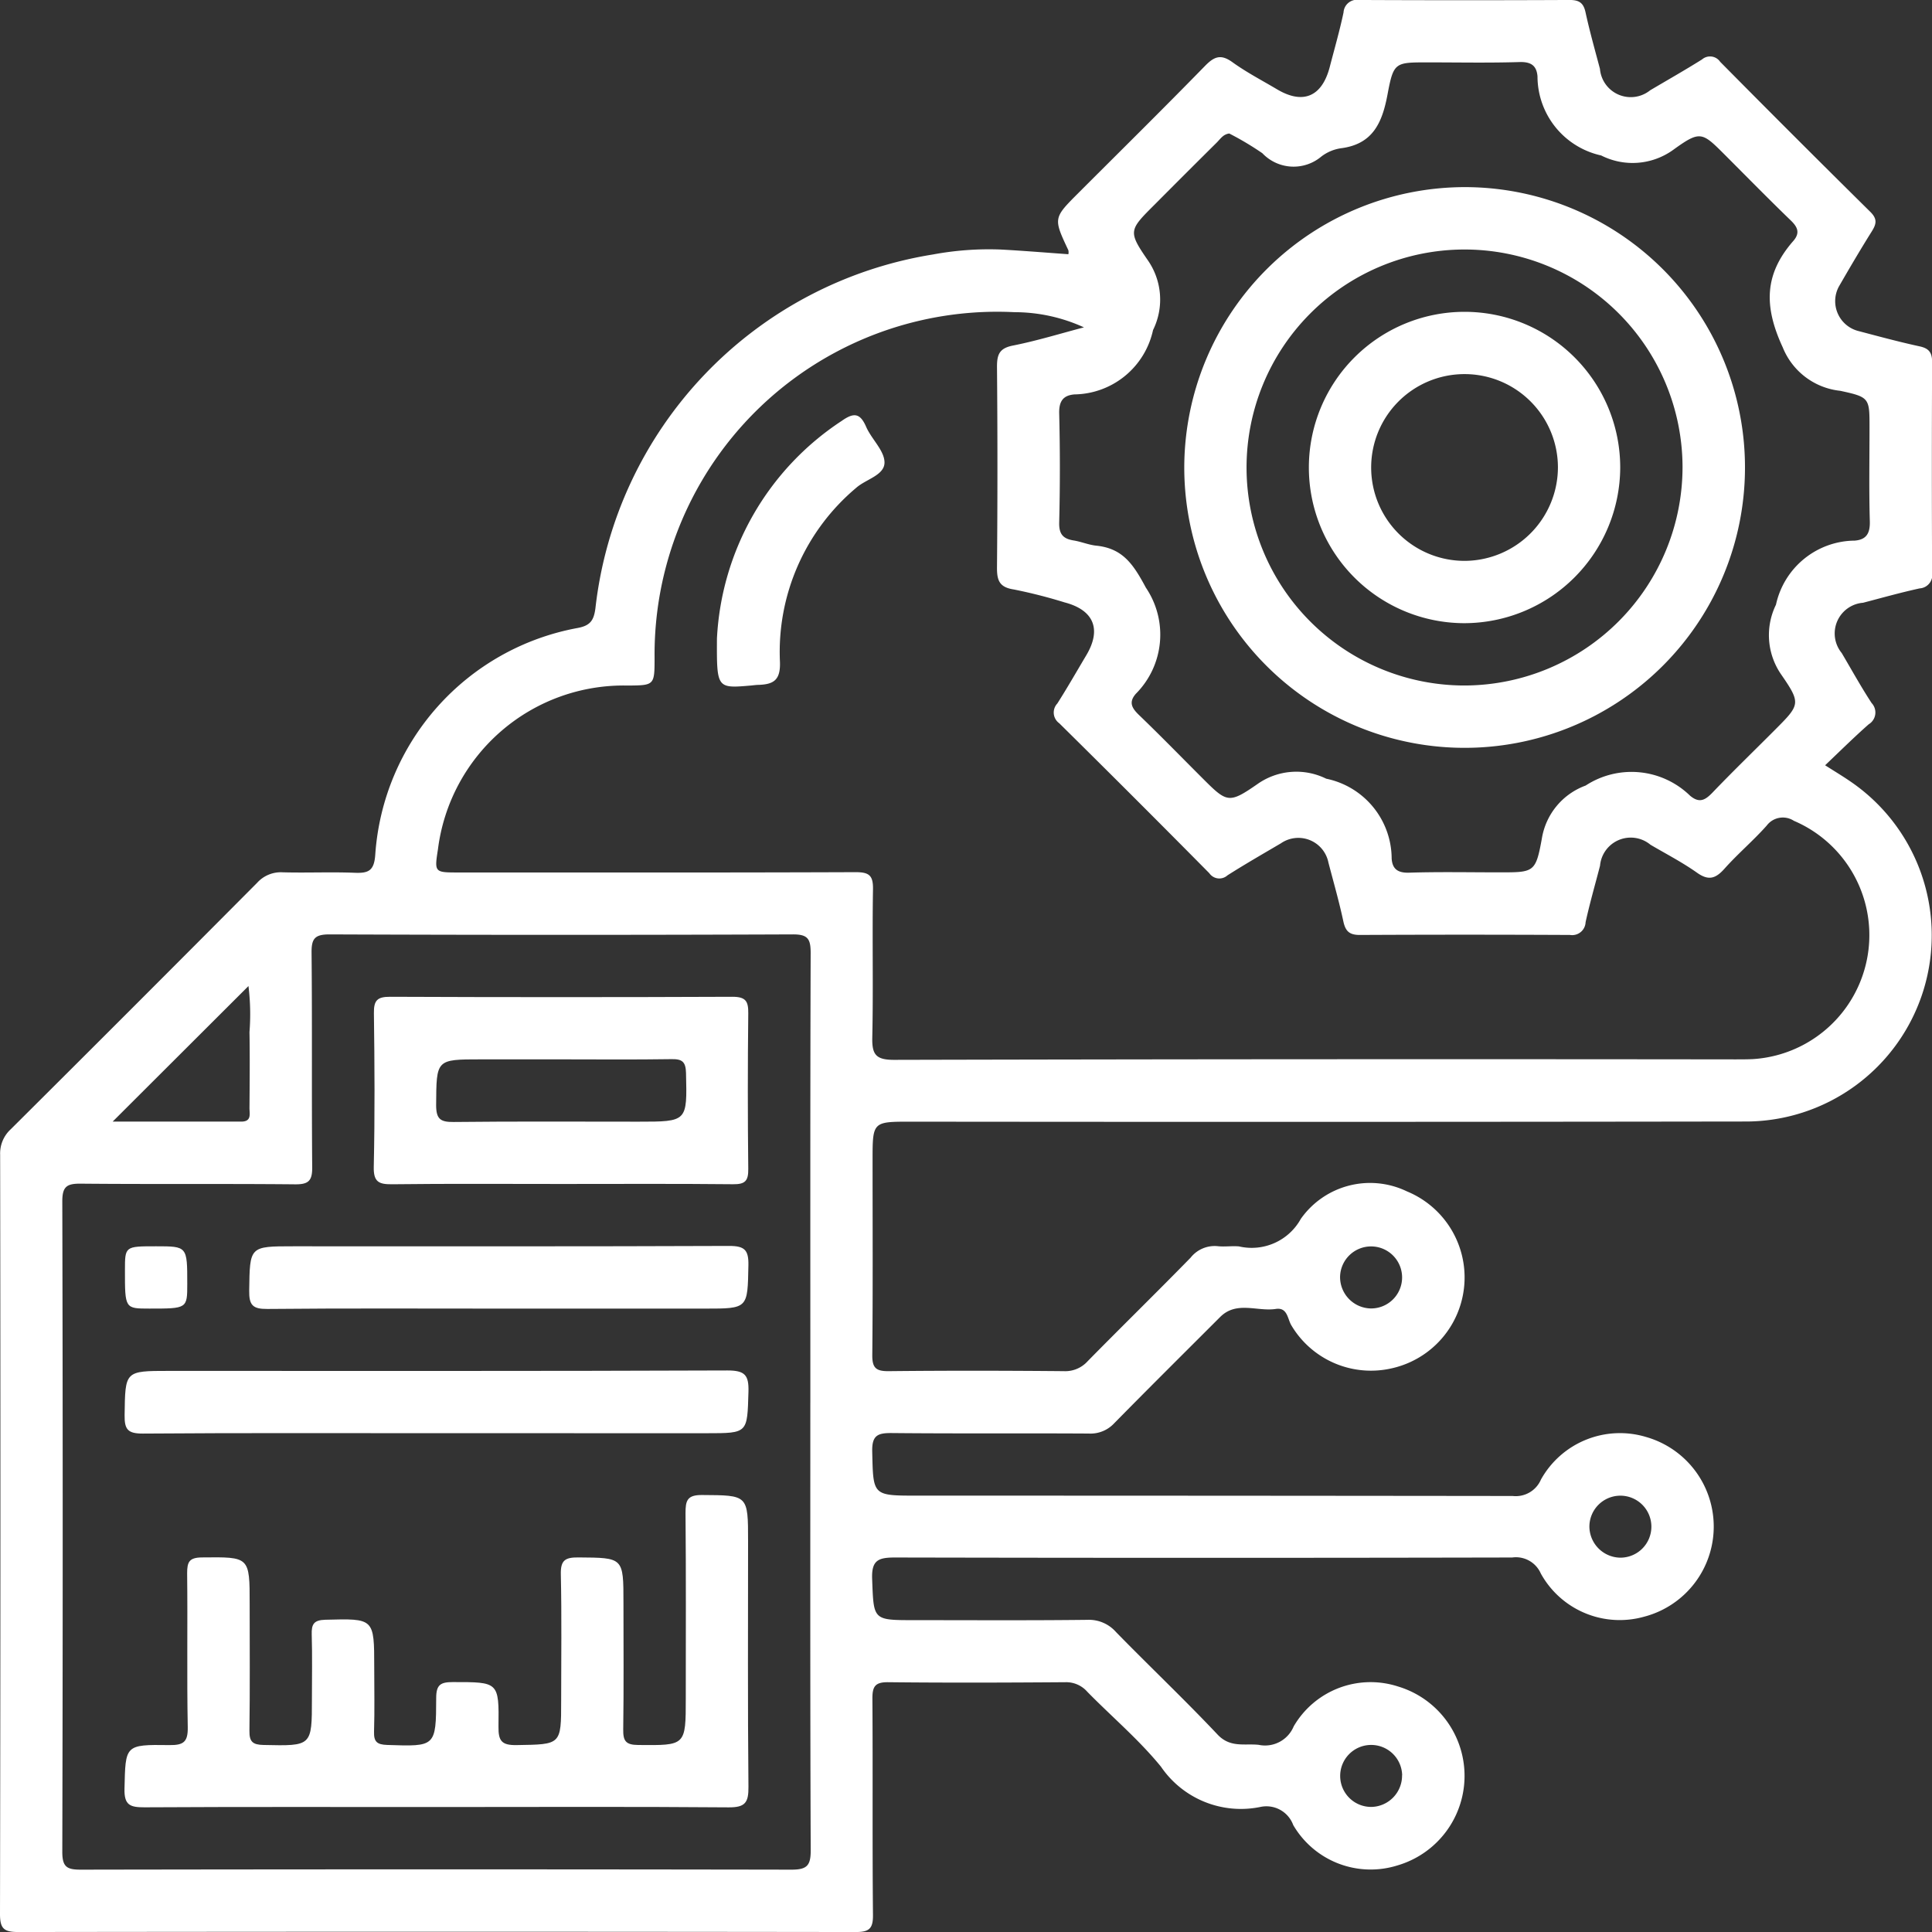
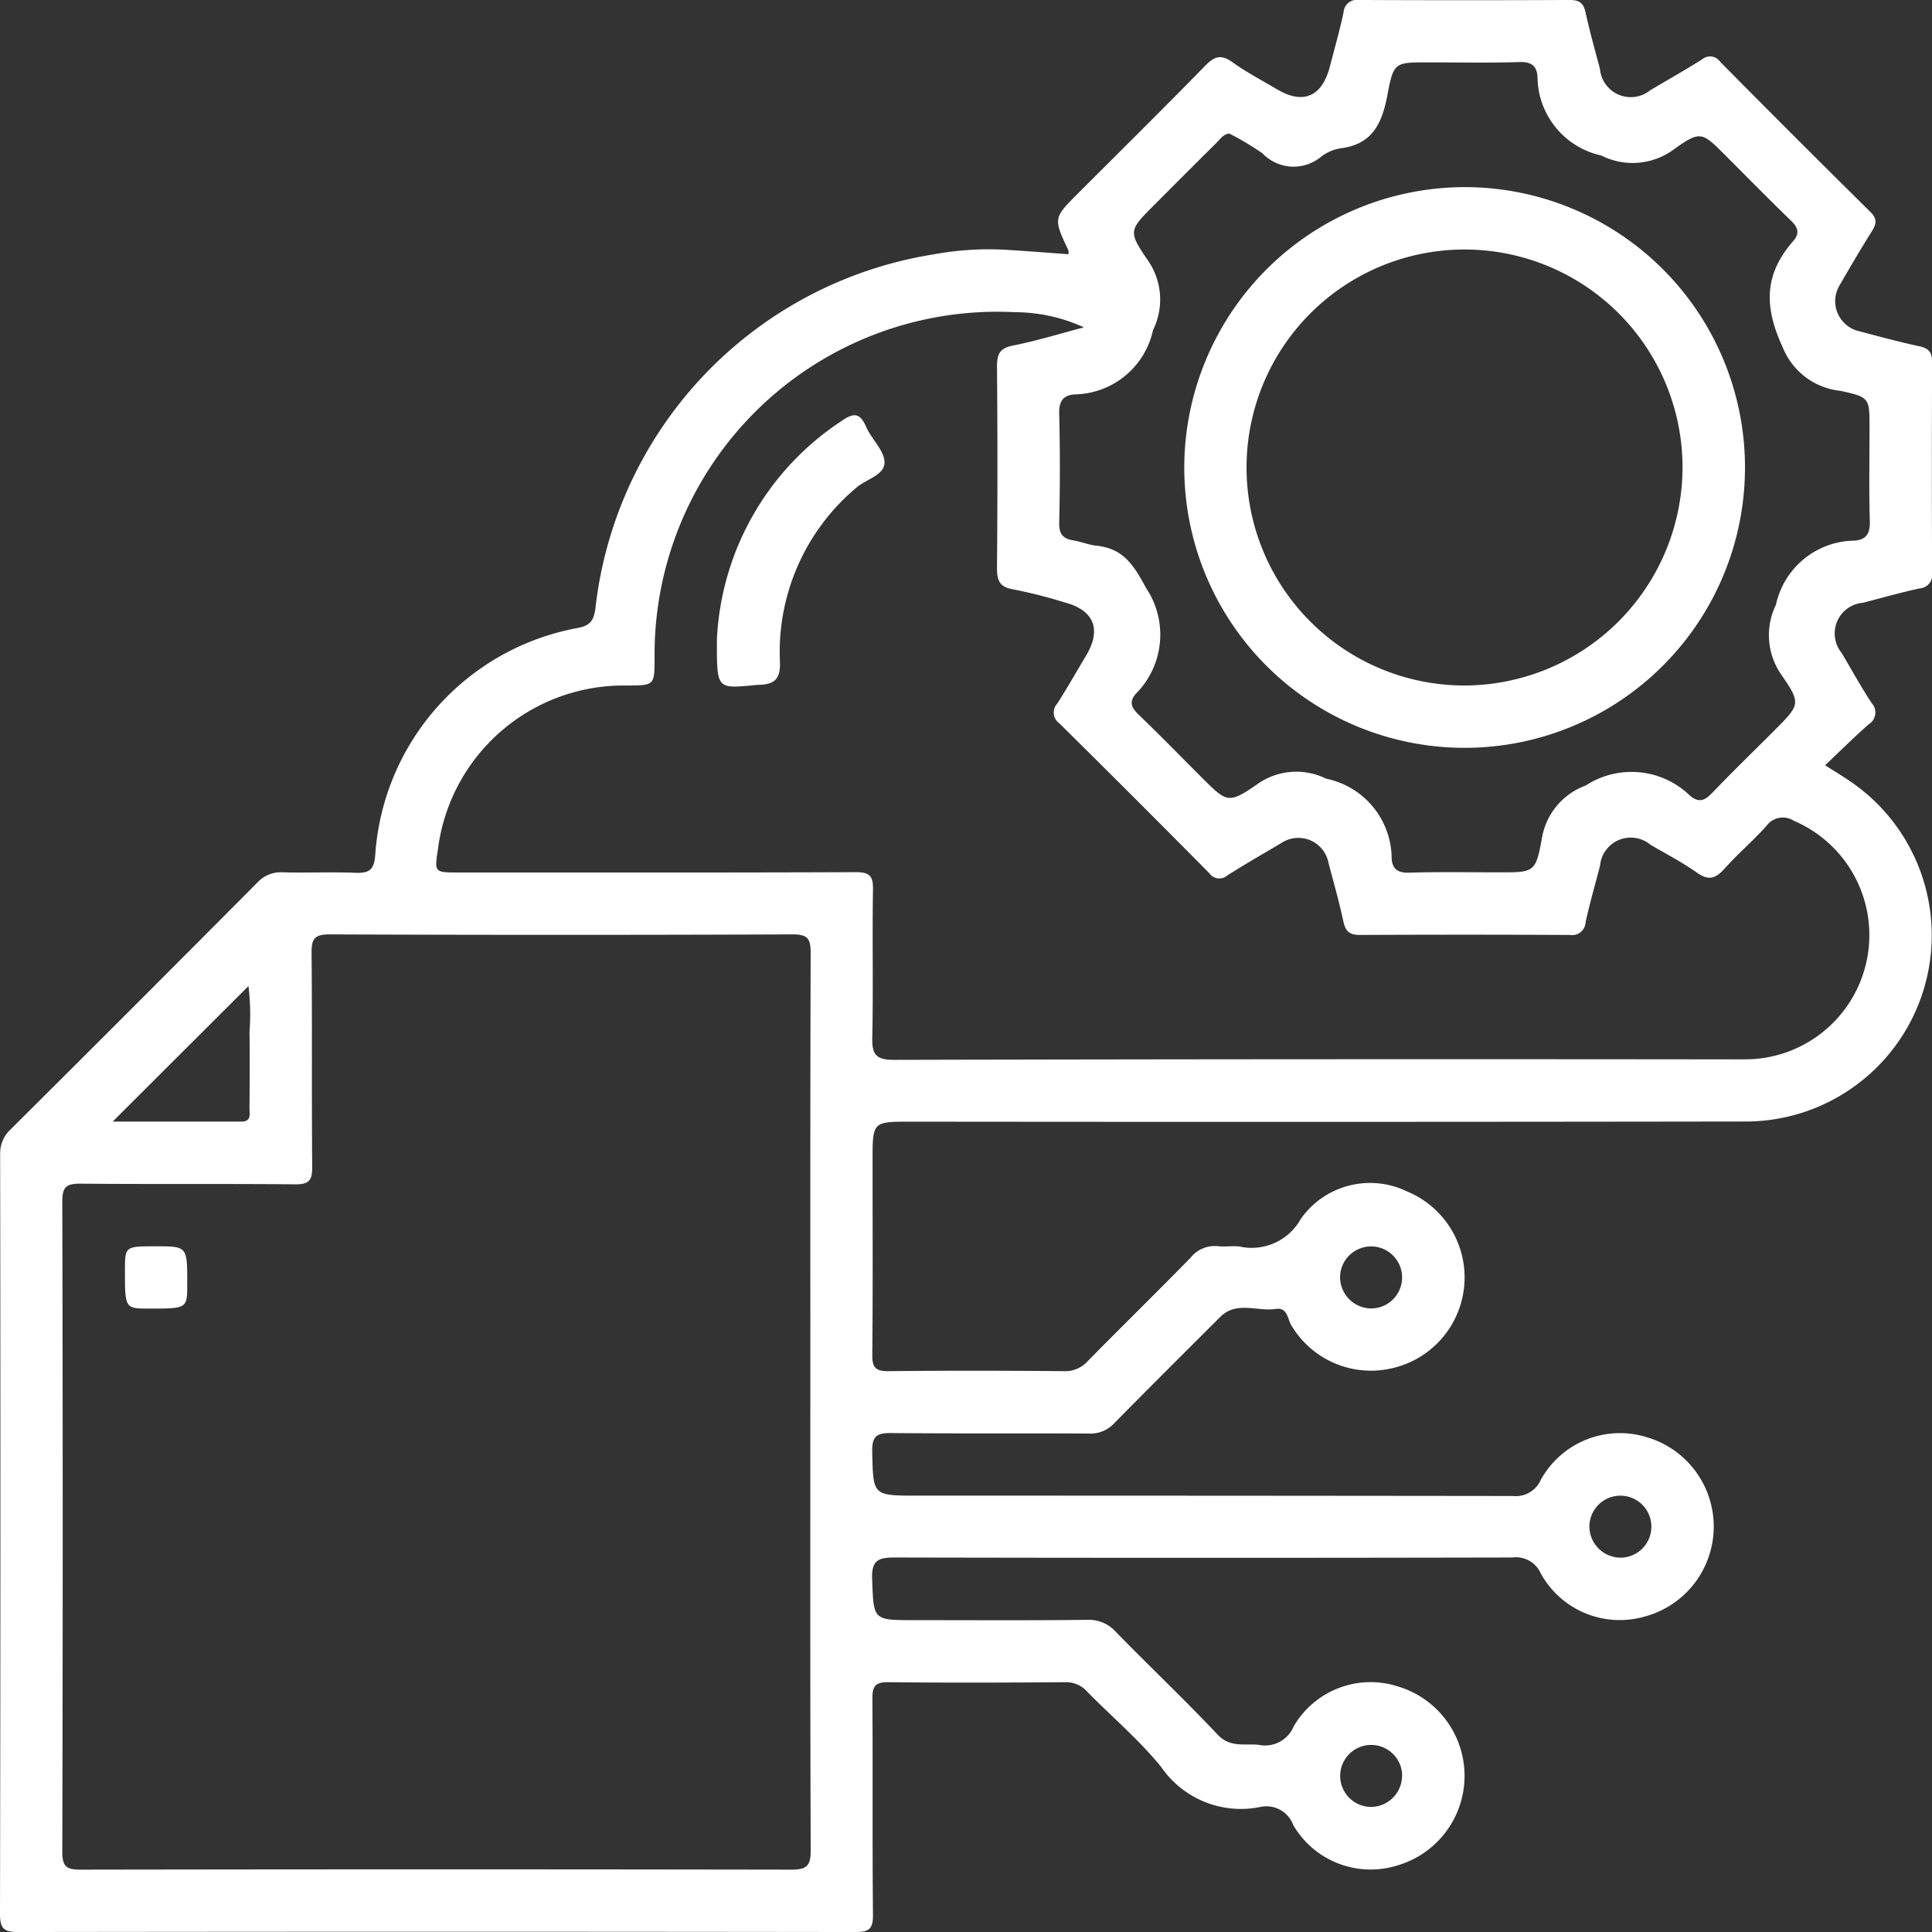
<svg xmlns="http://www.w3.org/2000/svg" width="81.908" height="81.907" viewBox="0 0 81.908 81.907">
  <rect x="0" y="0" width="81.908" height="81.907" fill="#333333" stroke="none" />
  <g id="Group_13654" data-name="Group 13654" transform="translate(-745.669 -20.201)">
    <path id="Path_59322" data-name="Path 59322" d="M790.964,30.979a.447.447,0,0,0,0-.165c-.641-1.365-.642-1.364.426-2.433,1.79-1.79,3.592-3.568,5.36-5.379.39-.4.671-.522,1.164-.167.6.433,1.263.777,1.9,1.155,1.1.652,1.9.31,2.229-.945.2-.771.421-1.538.586-2.316a.569.569,0,0,1,.669-.529q4.458.021,8.915,0c.4,0,.588.118.675.523.174.8.4,1.6.611,2.395a1.311,1.311,0,0,0,2.128.912c.733-.434,1.475-.854,2.2-1.309a.519.519,0,0,1,.769.1q3.165,3.2,6.364,6.36c.314.309.257.524.058.84-.481.768-.941,1.551-1.394,2.337a1.307,1.307,0,0,0,.795,1.867c.877.231,1.752.469,2.638.661.4.087.527.272.525.673q-.021,4.457,0,8.915a.572.572,0,0,1-.527.672c-.8.175-1.6.4-2.4.609a1.306,1.306,0,0,0-.907,2.13c.42.71.818,1.434,1.27,2.123a.583.583,0,0,1-.125.9c-.614.542-1.2,1.121-1.847,1.737.416.265.718.446,1.009.644A7.894,7.894,0,0,1,819.6,67.748q-17.664.026-35.329.007c-1.609,0-1.609,0-1.609,1.64,0,2.752.015,5.5-.012,8.254-.005.547.16.688.693.683,2.476-.026,4.953-.022,7.429,0a1.277,1.277,0,0,0,1.008-.421c1.447-1.472,2.923-2.914,4.365-4.39a1.3,1.3,0,0,1,1.145-.488c.3.034.607-.017.907.01a2.38,2.38,0,0,0,2.621-1.168,3.592,3.592,0,0,1,4.5-1.164,3.946,3.946,0,0,1-.644,7.5,3.924,3.924,0,0,1-4.254-1.816c-.168-.271-.16-.781-.669-.7-.784.118-1.657-.352-2.352.34-1.5,1.5-3,2.988-4.487,4.5a1.371,1.371,0,0,1-1.082.442c-2.779-.017-5.558.006-8.337-.021-.6-.006-.863.082-.846.784.043,1.868.006,1.869,1.894,1.869q12.629,0,25.259.015a1.163,1.163,0,0,0,1.2-.7,3.834,3.834,0,0,1,4.46-1.8,3.949,3.949,0,0,1-.1,7.621,3.82,3.82,0,0,1-4.369-1.837,1.151,1.151,0,0,0-1.212-.676q-13.083.028-26.167,0c-.706,0-1,.111-.968.916.068,1.738.019,1.74,1.778,1.74,2.449,0,4.9.016,7.346-.013a1.528,1.528,0,0,1,1.217.52c1.422,1.457,2.9,2.856,4.3,4.34.539.575,1.145.376,1.746.439a1.314,1.314,0,0,0,1.485-.783,3.771,3.771,0,0,1,4.422-1.691,3.956,3.956,0,0,1-.022,7.586,3.8,3.8,0,0,1-4.42-1.711,1.211,1.211,0,0,0-1.406-.765,4.1,4.1,0,0,1-4.2-1.708c-.933-1.146-2.083-2.115-3.123-3.176a1.189,1.189,0,0,0-.931-.407c-2.5.018-5.008.027-7.511,0-.567-.007-.673.192-.67.705.021,3.054-.006,6.108.024,9.162.006.587-.165.725-.736.724q-17.747-.025-35.494,0c-.606,0-.781-.135-.78-.765q.031-16.1.006-32.192a1.389,1.389,0,0,1,.451-1.078q5.237-5.21,10.446-10.449a1.35,1.35,0,0,1,1.082-.443c1.017.028,2.037-.02,3.053.02.591.023.826-.087.872-.776a10.5,10.5,0,0,1,8.566-9.6c.562-.1.7-.337.767-.837a17.132,17.132,0,0,1,14.308-15,12.969,12.969,0,0,1,2.876-.21C789.053,30.831,790.007,30.911,790.964,30.979Zm-10.94,48.689c0-6.355-.008-12.711.013-19.066,0-.595-.117-.79-.758-.787q-9.822.039-19.644,0c-.643,0-.763.2-.757.789.03,3.026,0,6.053.027,9.079.006.583-.157.734-.733.728-3.026-.029-6.053,0-9.079-.028-.6-.006-.785.127-.783.762q.034,13.784,0,27.567c0,.647.2.755.791.754q15.063-.026,30.126,0c.653,0,.814-.173.812-.817C780.014,92.323,780.023,86,780.023,79.668Zm11.6-45.588a7.09,7.09,0,0,0-2.947-.644A14.529,14.529,0,0,0,773.42,48.065c0,1.192,0,1.192-1.141,1.2a7.935,7.935,0,0,0-8.042,6.934c-.153.989-.153.991.873.991,5.612,0,11.225.009,16.837-.013.576,0,.743.144.733.728-.036,2.09.016,4.182-.03,6.272-.016.724.142.959.925.957q17.827-.042,35.655-.02c.247,0,.5,0,.742-.011A5.268,5.268,0,0,0,821.722,55a.856.856,0,0,0-1.151.2c-.565.637-1.222,1.191-1.789,1.827-.371.416-.668.526-1.163.176-.626-.443-1.315-.8-1.978-1.189a1.307,1.307,0,0,0-2.138.889c-.206.8-.436,1.59-.612,2.395a.57.57,0,0,1-.66.541q-4.457-.022-8.914,0c-.459,0-.612-.176-.7-.594-.178-.832-.414-1.651-.629-2.475a1.3,1.3,0,0,0-2.016-.815c-.758.446-1.521.884-2.263,1.356a.516.516,0,0,1-.77-.089q-3.164-3.2-6.363-6.359a.558.558,0,0,1-.081-.837c.428-.672.823-1.365,1.231-2.05.653-1.1.314-1.914-.926-2.237a21.363,21.363,0,0,0-2.154-.548c-.622-.094-.714-.4-.709-.945q.037-4.25,0-8.5c0-.519.105-.781.671-.894C789.624,34.651,790.619,34.343,791.622,34.08Zm6.161-8.219c-.26.031-.38.233-.532.384q-1.318,1.307-2.627,2.624c-1.084,1.084-1.148,1.128-.3,2.358a2.918,2.918,0,0,1,.227,2.966,3.461,3.461,0,0,1-3.331,2.729c-.487.04-.661.295-.648.811q.057,2.309,0,4.619c-.012.493.162.69.612.762.324.052.637.188.962.221,1.124.116,1.57.79,2.1,1.779a3.554,3.554,0,0,1-.424,4.5c-.308.352-.177.6.126.893.892.857,1.756,1.744,2.631,2.619,1.11,1.11,1.157,1.178,2.421.3a2.856,2.856,0,0,1,2.892-.212,3.472,3.472,0,0,1,2.775,3.384c.03.462.279.62.764.6,1.264-.039,2.53-.013,3.795-.013,1.476,0,1.547.013,1.81-1.442a2.882,2.882,0,0,1,1.855-2.238,3.558,3.558,0,0,1,4.427.43c.4.336.648.184.959-.14.856-.893,1.746-1.754,2.62-2.631,1.079-1.083,1.141-1.127.29-2.359a2.934,2.934,0,0,1-.227-2.967,3.445,3.445,0,0,1,3.337-2.717c.5-.04.656-.313.642-.821-.038-1.319-.013-2.64-.013-3.96,0-1.264.009-1.3-1.239-1.57a2.963,2.963,0,0,1-2.441-1.845c-.811-1.752-.775-3.107.446-4.505.306-.35.184-.6-.122-.891-.932-.9-1.835-1.821-2.748-2.735-1-1-1.059-1.08-2.234-.229a2.945,2.945,0,0,1-3.038.227,3.438,3.438,0,0,1-2.7-3.351c-.036-.457-.273-.624-.762-.609-1.291.04-2.585.014-3.877.014-1.4,0-1.462-.012-1.719,1.358-.223,1.191-.617,2.112-1.979,2.283a1.792,1.792,0,0,0-.828.351,1.826,1.826,0,0,1-2.5-.141A12.689,12.689,0,0,0,797.784,25.861ZM750.445,67.752c1.794,0,3.622,0,5.45,0,.455,0,.349-.331.351-.581.008-1.071.019-2.143,0-3.213a9.773,9.773,0,0,0-.043-1.953Zm53.317,7.921a1.315,1.315,0,1,0-1.28-1.348A1.331,1.331,0,0,0,803.762,75.673Zm10.6,10.566a1.314,1.314,0,1,0-1.31-1.318A1.329,1.329,0,0,0,814.358,86.239Zm-9.248,9.224a1.314,1.314,0,1,0-1.286,1.343A1.328,1.328,0,0,0,805.11,95.462Z" fill="#fff" />
-     <path id="Path_59323" data-name="Path 59323" d="M782.826,320.82c-4.127,0-8.255-.011-12.382.012-.6,0-.862-.085-.845-.785.044-1.852.006-1.88,1.9-1.853.606.008.794-.133.782-.766-.042-2.173,0-4.347-.026-6.521,0-.478.087-.663.625-.669,2.026-.021,2.026-.044,2.026,1.981,0,1.788.015,3.577-.01,5.365-.007.469.136.595.6.605,2.049.044,2.049.06,2.049-1.956,0-.908.019-1.816-.008-2.724-.013-.438.084-.616.578-.629,2.072-.053,2.071-.072,2.072,2.017,0,.908.02,1.817-.008,2.724-.013.429.121.552.556.567,2.051.069,2.074.084,2.079-1.993,0-.564.19-.672.705-.672,1.936,0,1.962-.019,1.936,1.888-.008.606.133.793.766.783,1.89-.03,1.891,0,1.891-1.871,0-1.788.026-3.578-.014-5.365-.014-.6.18-.724.742-.72,1.913.015,1.913-.008,1.913,1.927,0,1.788.016,3.577-.01,5.365-.007.49.107.655.633.66,2.019.018,2.019.04,2.019-1.988,0-2.614.013-5.228-.011-7.842,0-.529.067-.771.694-.768,1.958.013,1.958-.017,1.958,1.968,0,3.467-.018,6.934.016,10.4.007.665-.131.88-.842.874C791.081,320.8,786.953,320.82,782.826,320.82Z" transform="translate(-18.652 -224.009)" fill="#fff" />
-     <path id="Path_59324" data-name="Path 59324" d="M825.49,219.738c-2.392,0-4.784-.017-7.176.012-.573.007-.816-.08-.8-.744.048-2.171.035-4.344.006-6.515-.007-.537.143-.691.685-.689q7.258.03,14.516,0c.565,0,.676.189.67.7q-.037,3.3,0,6.6c.006.505-.131.653-.643.647C830.329,219.724,827.91,219.738,825.49,219.738Zm-.052-5.283h-3.38c-1.912,0-1.886,0-1.9,1.936,0,.593.177.725.741.719,2.61-.029,5.22-.013,7.83-.013,2.088,0,2.071,0,2.023-2.06-.011-.479-.161-.6-.615-.591C828.571,214.47,827,214.456,825.438,214.455Z" transform="translate(-55.999 -149.342)" fill="#fff" />
-     <path id="Path_59325" data-name="Path 59325" d="M782.842,286.293c-4.152,0-8.3-.015-12.456.016-.628,0-.776-.171-.767-.779.027-1.877,0-1.878,1.88-1.878,7.892,0,15.783.012,23.675-.019.74,0,.915.191.893.907-.052,1.753-.014,1.754-1.759,1.754Z" transform="translate(-18.667 -205.331)" fill="#fff" />
-     <path id="Path_59326" data-name="Path 59326" d="M804.156,262.354c-3.272,0-6.544-.017-9.815.015-.622.006-.78-.162-.771-.776.028-1.881,0-1.881,1.876-1.881,6.159,0,12.317.01,18.476-.015.653,0,.824.173.812.817-.036,1.839-.006,1.84-1.835,1.84Z" transform="translate(-37.336 -186.674)" fill="#fff" />
    <path id="Path_59327" data-name="Path 59327" d="M771.009,259.767c1.322,0,1.322,0,1.322,1.587,0,1.055,0,1.055-1.608,1.054-1.035,0-1.035,0-1.034-1.628C769.69,259.767,769.69,259.767,771.009,259.767Z" transform="translate(-18.723 -186.729)" fill="#fff" />
    <path id="Path_59328" data-name="Path 59328" d="M883.479,109.492a11.744,11.744,0,0,1,5.291-9.231c.505-.356.776-.343,1.034.251.229.526.776,1.008.779,1.512,0,.548-.793.709-1.207,1.081a9.081,9.081,0,0,0-3.226,7.367c.029.772-.259.955-.889.981-.11,0-.219.017-.329.027C883.47,111.607,883.47,111.607,883.479,109.492Z" transform="translate(-107.415 -62.217)" fill="#fff" />
    <path id="Path_59329" data-name="Path 59329" d="M985.235,56.168A11.886,11.886,0,1,1,973.3,67.958,11.907,11.907,0,0,1,985.235,56.168Zm9.189,11.851a9.242,9.242,0,1,0-9.208,9.278A9.268,9.268,0,0,0,994.424,68.019Z" transform="translate(-177.423 -28.034)" fill="#fff" />
-     <path id="Path_59330" data-name="Path 59330" d="M1003.828,93.331a6.6,6.6,0,1,1,6.63-6.593A6.622,6.622,0,0,1,1003.828,93.331Zm3.989-6.6a3.959,3.959,0,1,0-3.921,3.958A3.974,3.974,0,0,0,1007.817,86.731Z" transform="translate(-196.099 -46.71)" fill="#fff" />
  </g>
</svg>